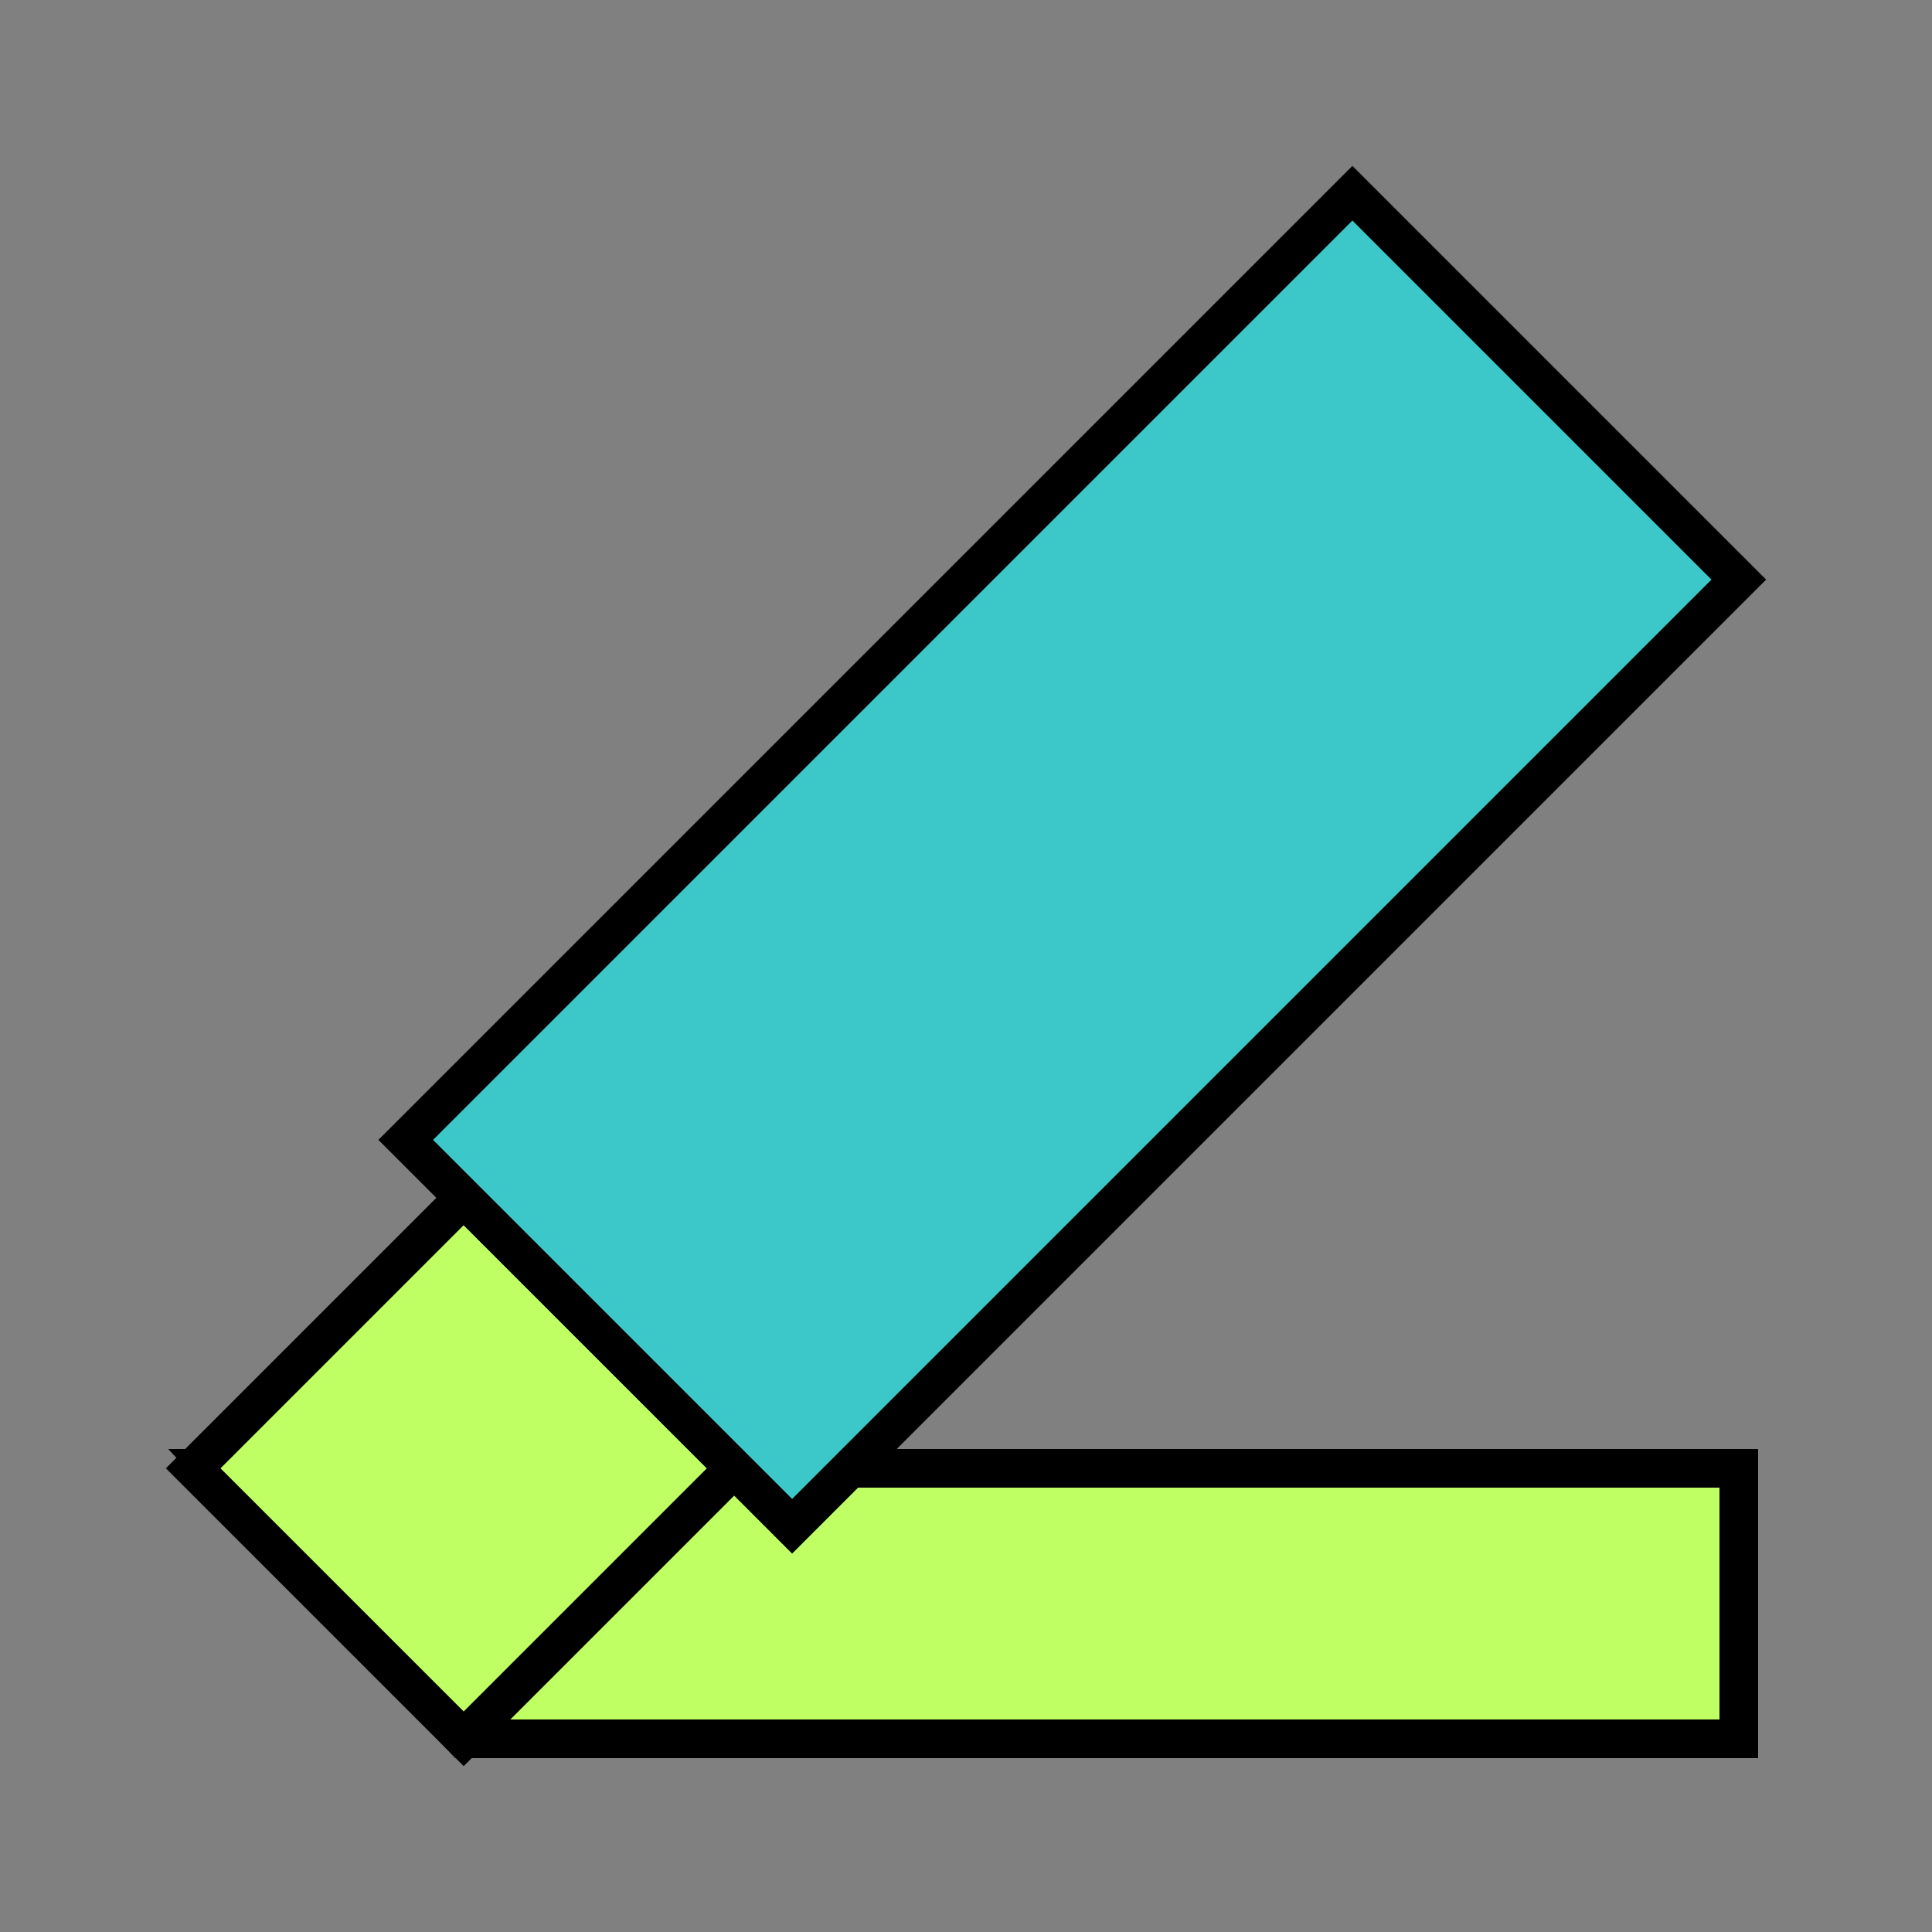
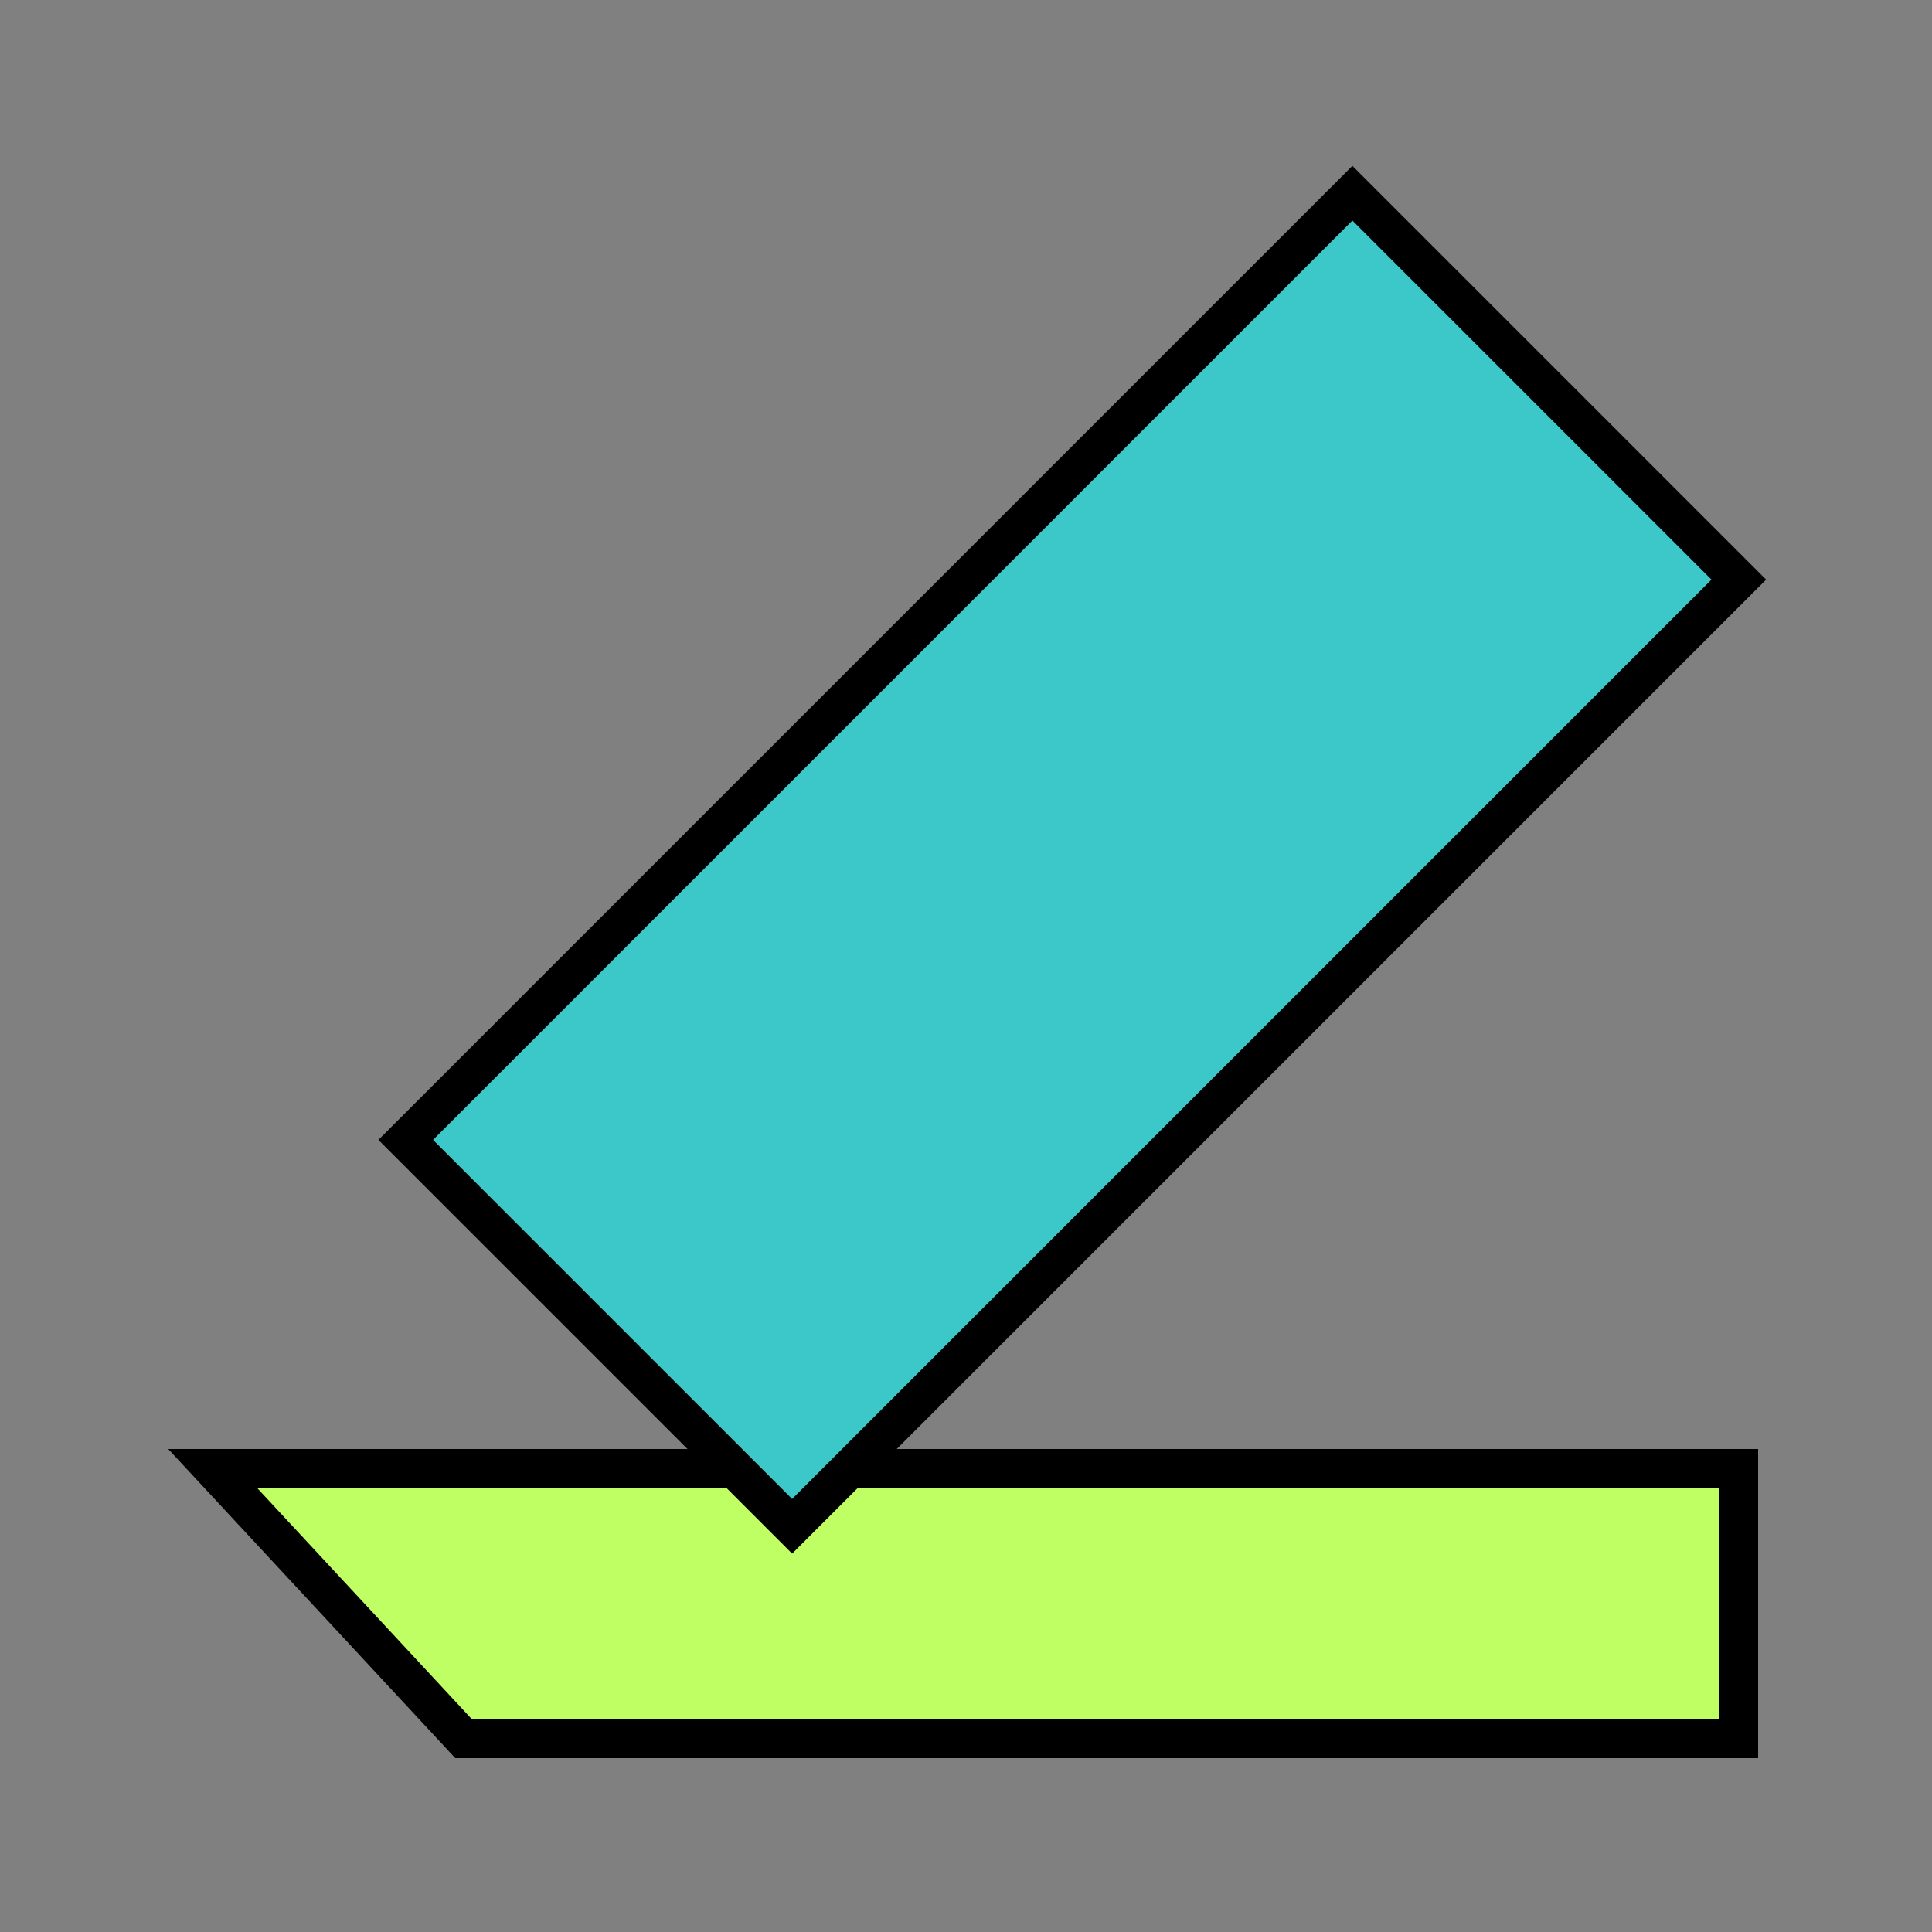
<svg xmlns="http://www.w3.org/2000/svg" height="100" width="100">
  <rect width="100%" height="100%" fill="#808080" stroke="none" />
  <g stroke="#000" stroke-width="2">
    <g fill="rgb(192,255,100)">
      <path d="M 11 76 90 76 90 90 24 90 Z" />
-       <path d="M 10 76 24 62 38 76 24 90 Z" />
    </g>
    <path d="M 21 59 70 10 90 30 41 79 Z" fill="rgb(60,200,200)" />
  </g>
</svg>